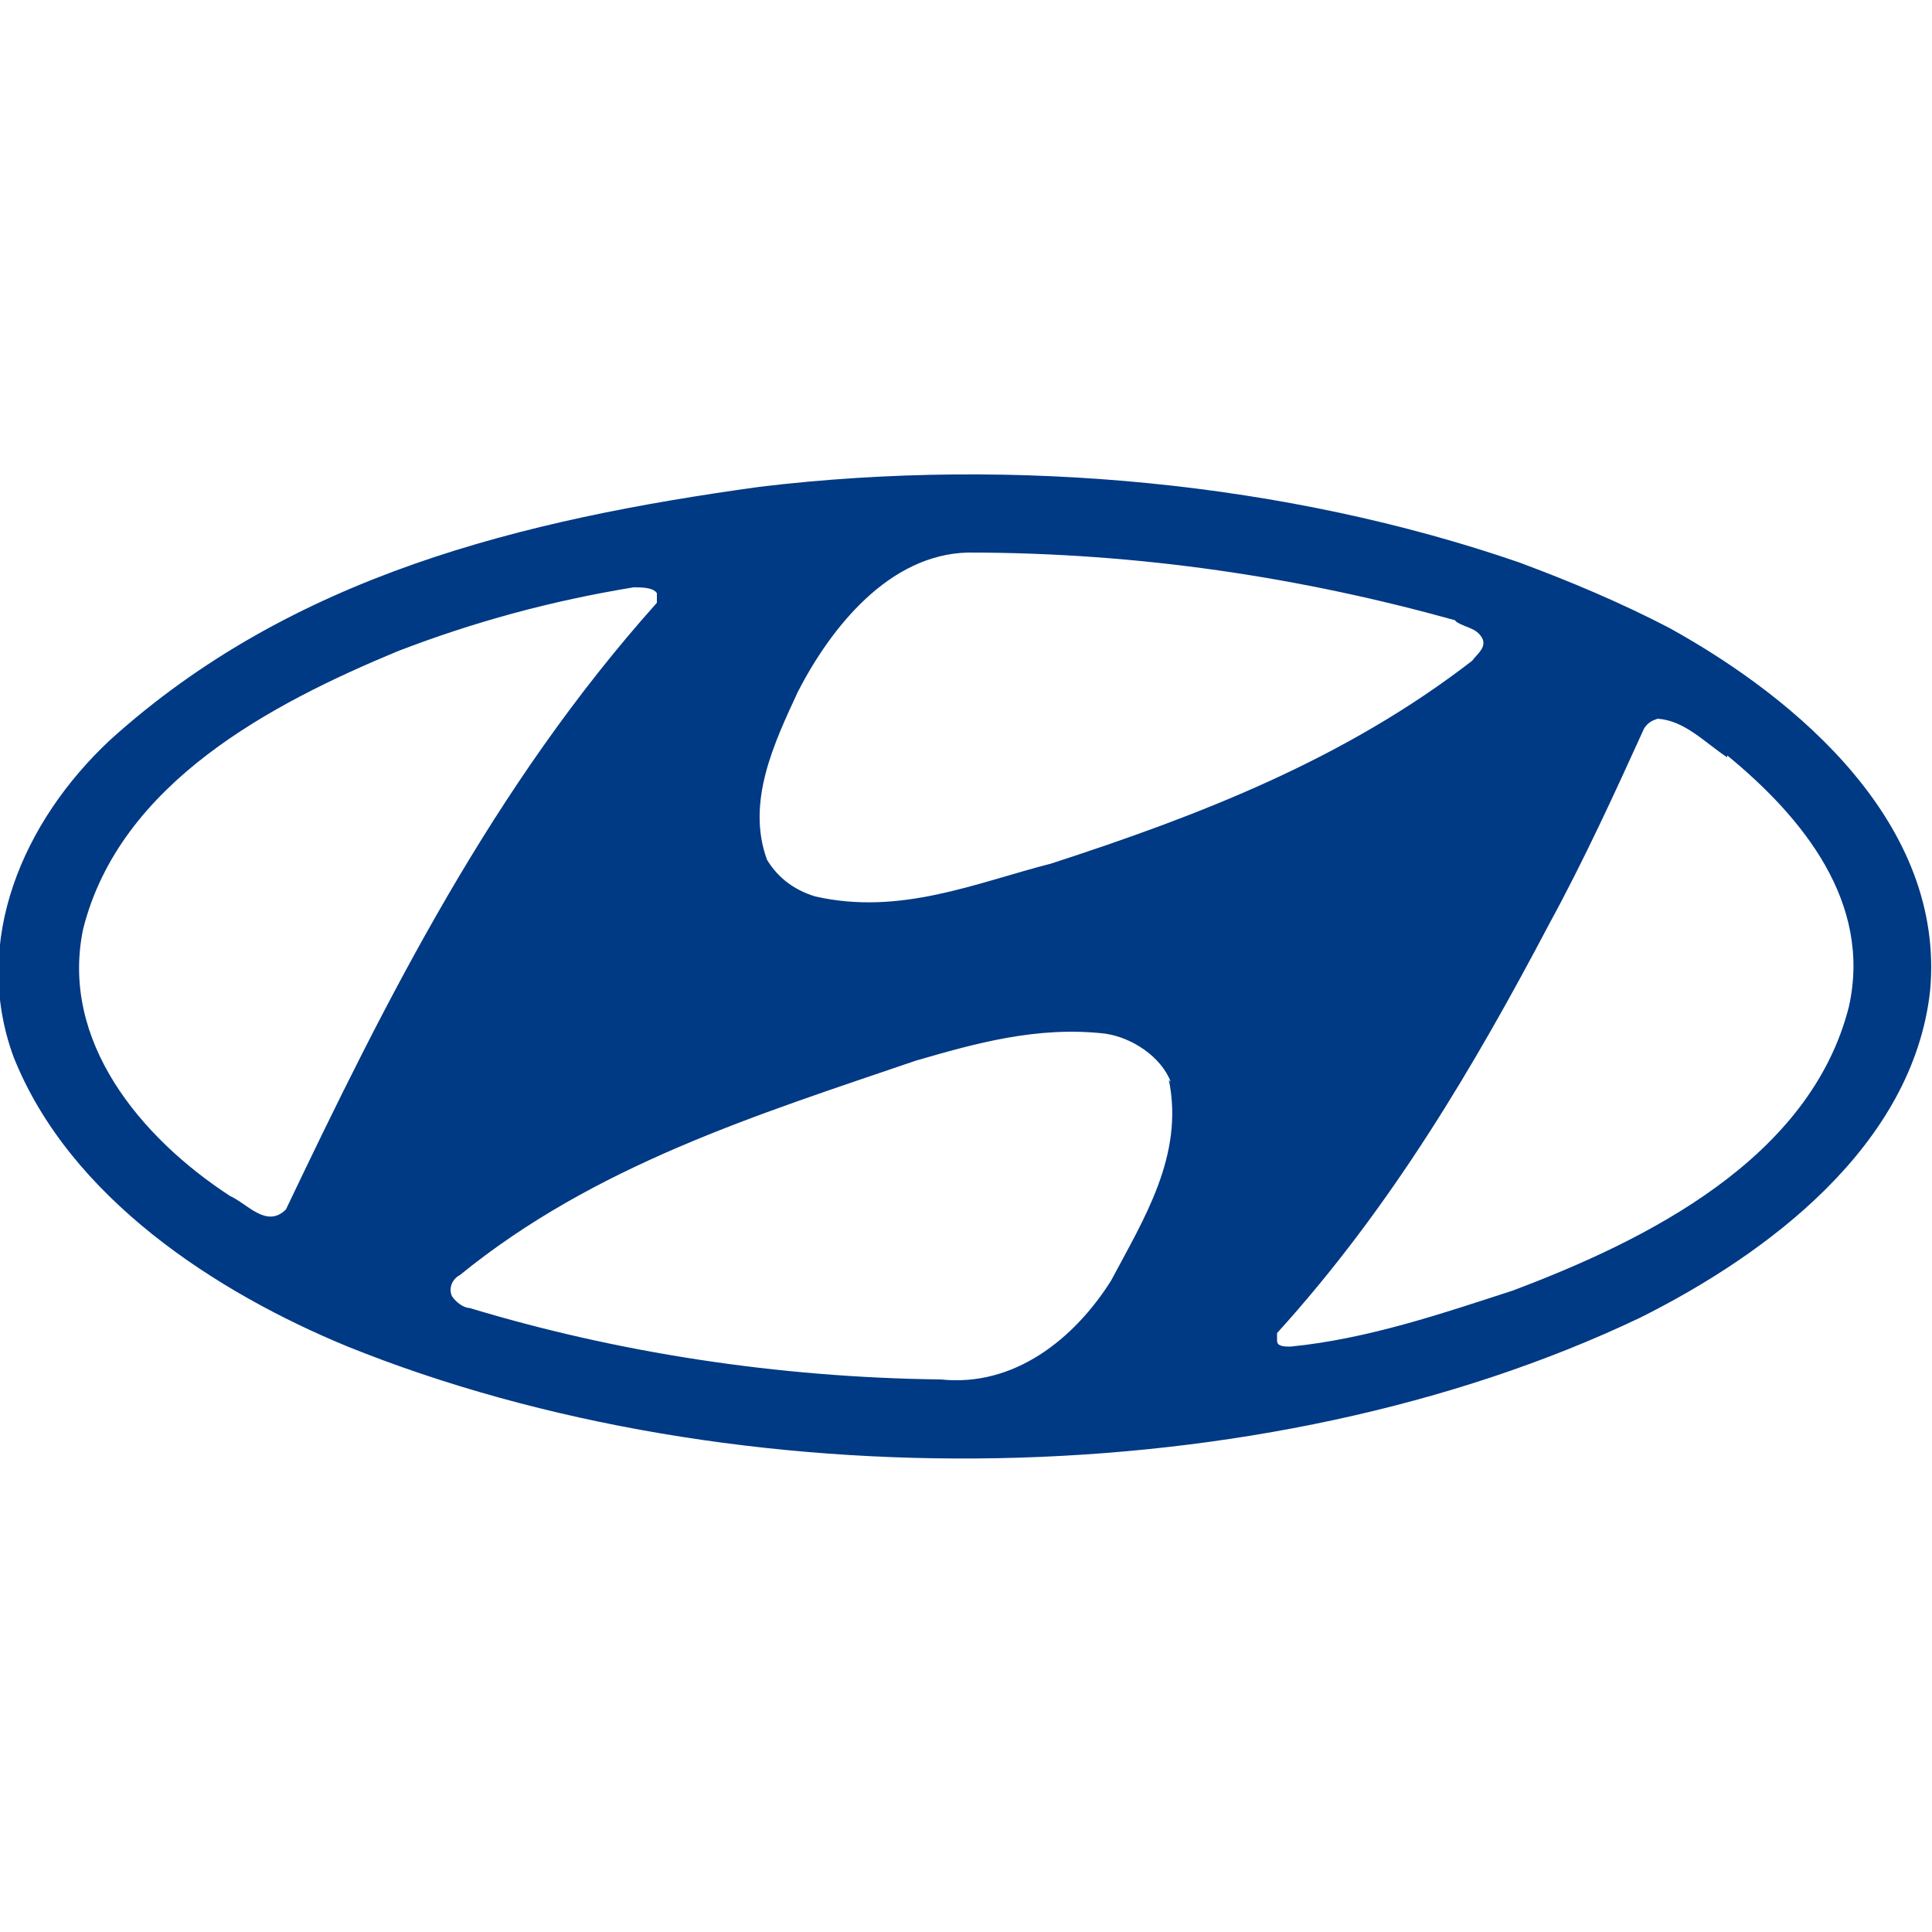
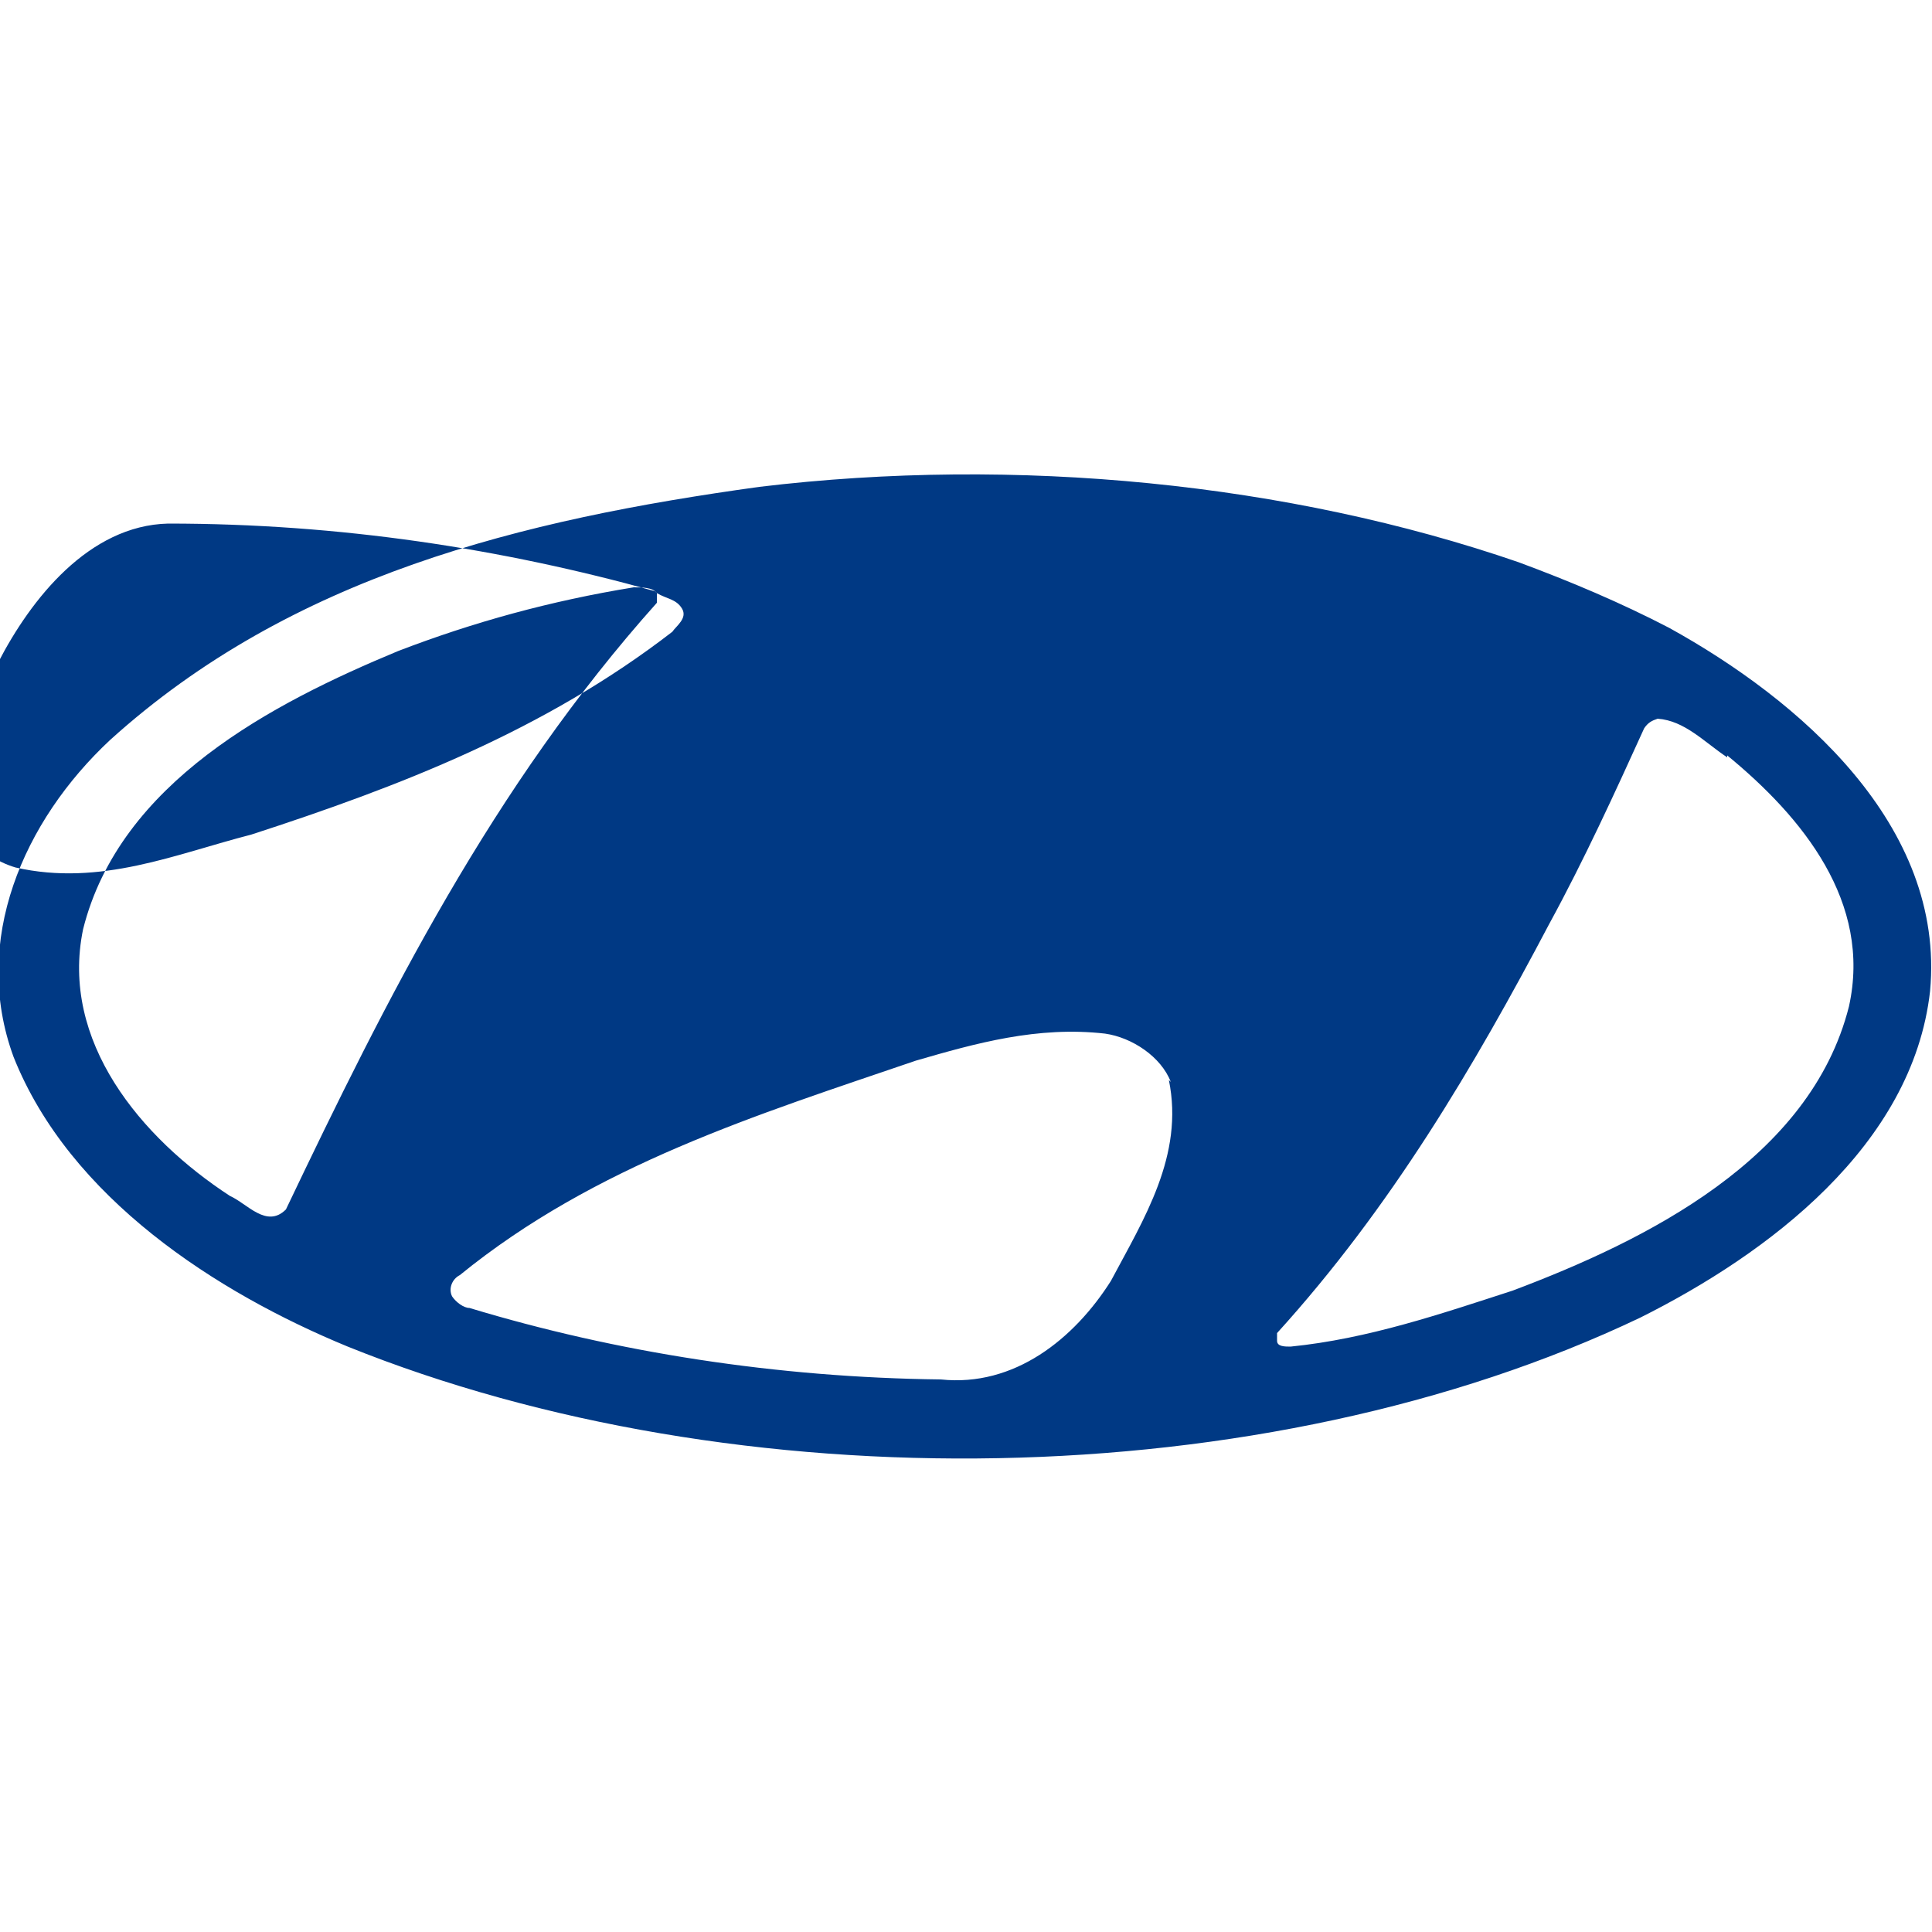
<svg xmlns="http://www.w3.org/2000/svg" id="Livello_1" viewBox="0 0 100 100">
  <defs>
    <style>      .st0 {        fill: #003984;        fill-rule: evenodd;      }    </style>
  </defs>
-   <path id="path830" class="st0" d="M60.5,55.9c.8,3.9-1.3,7.2-3,10.4-1.9,3-5,5.5-8.8,5.1-8.5-.1-16.8-1.4-24.4-3.7-.3,0-.7-.3-.9-.6-.2-.4,0-.9.4-1.1,7-5.7,15.4-8.3,23.6-11.1,3.1-.9,6.3-1.8,9.8-1.4,1.4.2,2.9,1.2,3.4,2.5ZM89.4,39.1c3.9,3.2,7.5,7.6,6.3,13-2,7.9-10.5,12.1-17.4,14.7-3.7,1.2-7.5,2.5-11.5,2.9-.3,0-.7,0-.7-.3v-.4c5.9-6.5,10.2-13.8,14.1-21.2,1.8-3.3,3.4-6.8,4.9-10.1.2-.3.4-.4.7-.5,1.4.1,2.4,1.2,3.6,2h0ZM34,30.7v.5c-8.5,9.5-14,20.5-19.2,31.4-1,1-2-.3-2.9-.7-4.6-3-8.8-8-7.6-13.8,1.9-7.6,9.8-11.7,16.3-14.4,3.9-1.5,7.9-2.6,12.2-3.3.4,0,1,0,1.2.3ZM75.4,32.2c.5.3,1,.3,1.3.8.3.5-.3.9-.5,1.2-6.6,5.1-14.1,8-21.8,10.5-3.9,1-7.8,2.7-12.2,1.7-1-.3-1.9-.9-2.5-1.9-1.1-3,.4-6.1,1.6-8.7,1.7-3.3,4.7-7.1,8.8-7.2,8.9,0,17.3,1.3,25.2,3.5ZM86.4,32.5c6.7,3.7,14.3,10.2,13.5,18.8-.9,8-8.4,13.6-15,16.9-19.5,9.3-46.8,9.6-66.9,1.5-6.8-2.8-14.4-7.7-17.3-15-2.2-6,.5-12.2,5-16.4,9.4-8.5,21.3-11.4,33.6-13.1,13.3-1.6,27.4-.2,39.3,3.9,2.7,1,5.3,2.1,7.8,3.4Z" />
+   <path id="path830" class="st0" d="M60.5,55.9c.8,3.9-1.3,7.2-3,10.4-1.9,3-5,5.5-8.8,5.1-8.5-.1-16.8-1.4-24.4-3.7-.3,0-.7-.3-.9-.6-.2-.4,0-.9.4-1.1,7-5.7,15.4-8.3,23.6-11.1,3.1-.9,6.3-1.8,9.8-1.4,1.4.2,2.9,1.2,3.4,2.5ZM89.4,39.1c3.9,3.2,7.5,7.6,6.3,13-2,7.9-10.5,12.1-17.4,14.7-3.7,1.2-7.5,2.5-11.5,2.9-.3,0-.7,0-.7-.3v-.4c5.9-6.5,10.2-13.8,14.1-21.2,1.8-3.3,3.4-6.8,4.9-10.1.2-.3.4-.4.7-.5,1.4.1,2.4,1.2,3.6,2h0ZM34,30.7v.5c-8.5,9.5-14,20.5-19.2,31.4-1,1-2-.3-2.9-.7-4.6-3-8.8-8-7.6-13.8,1.9-7.6,9.8-11.7,16.3-14.4,3.9-1.5,7.9-2.6,12.2-3.3.4,0,1,0,1.2.3Zc.5.3,1,.3,1.3.8.3.5-.3.9-.5,1.2-6.6,5.1-14.1,8-21.8,10.5-3.9,1-7.8,2.7-12.2,1.7-1-.3-1.9-.9-2.5-1.9-1.1-3,.4-6.1,1.6-8.7,1.7-3.3,4.7-7.1,8.8-7.2,8.9,0,17.3,1.3,25.2,3.5ZM86.4,32.5c6.7,3.7,14.3,10.2,13.5,18.8-.9,8-8.4,13.6-15,16.9-19.5,9.3-46.8,9.6-66.9,1.5-6.8-2.8-14.4-7.7-17.3-15-2.2-6,.5-12.2,5-16.4,9.4-8.5,21.3-11.4,33.6-13.1,13.3-1.6,27.4-.2,39.3,3.9,2.7,1,5.3,2.1,7.8,3.4Z" />
</svg>